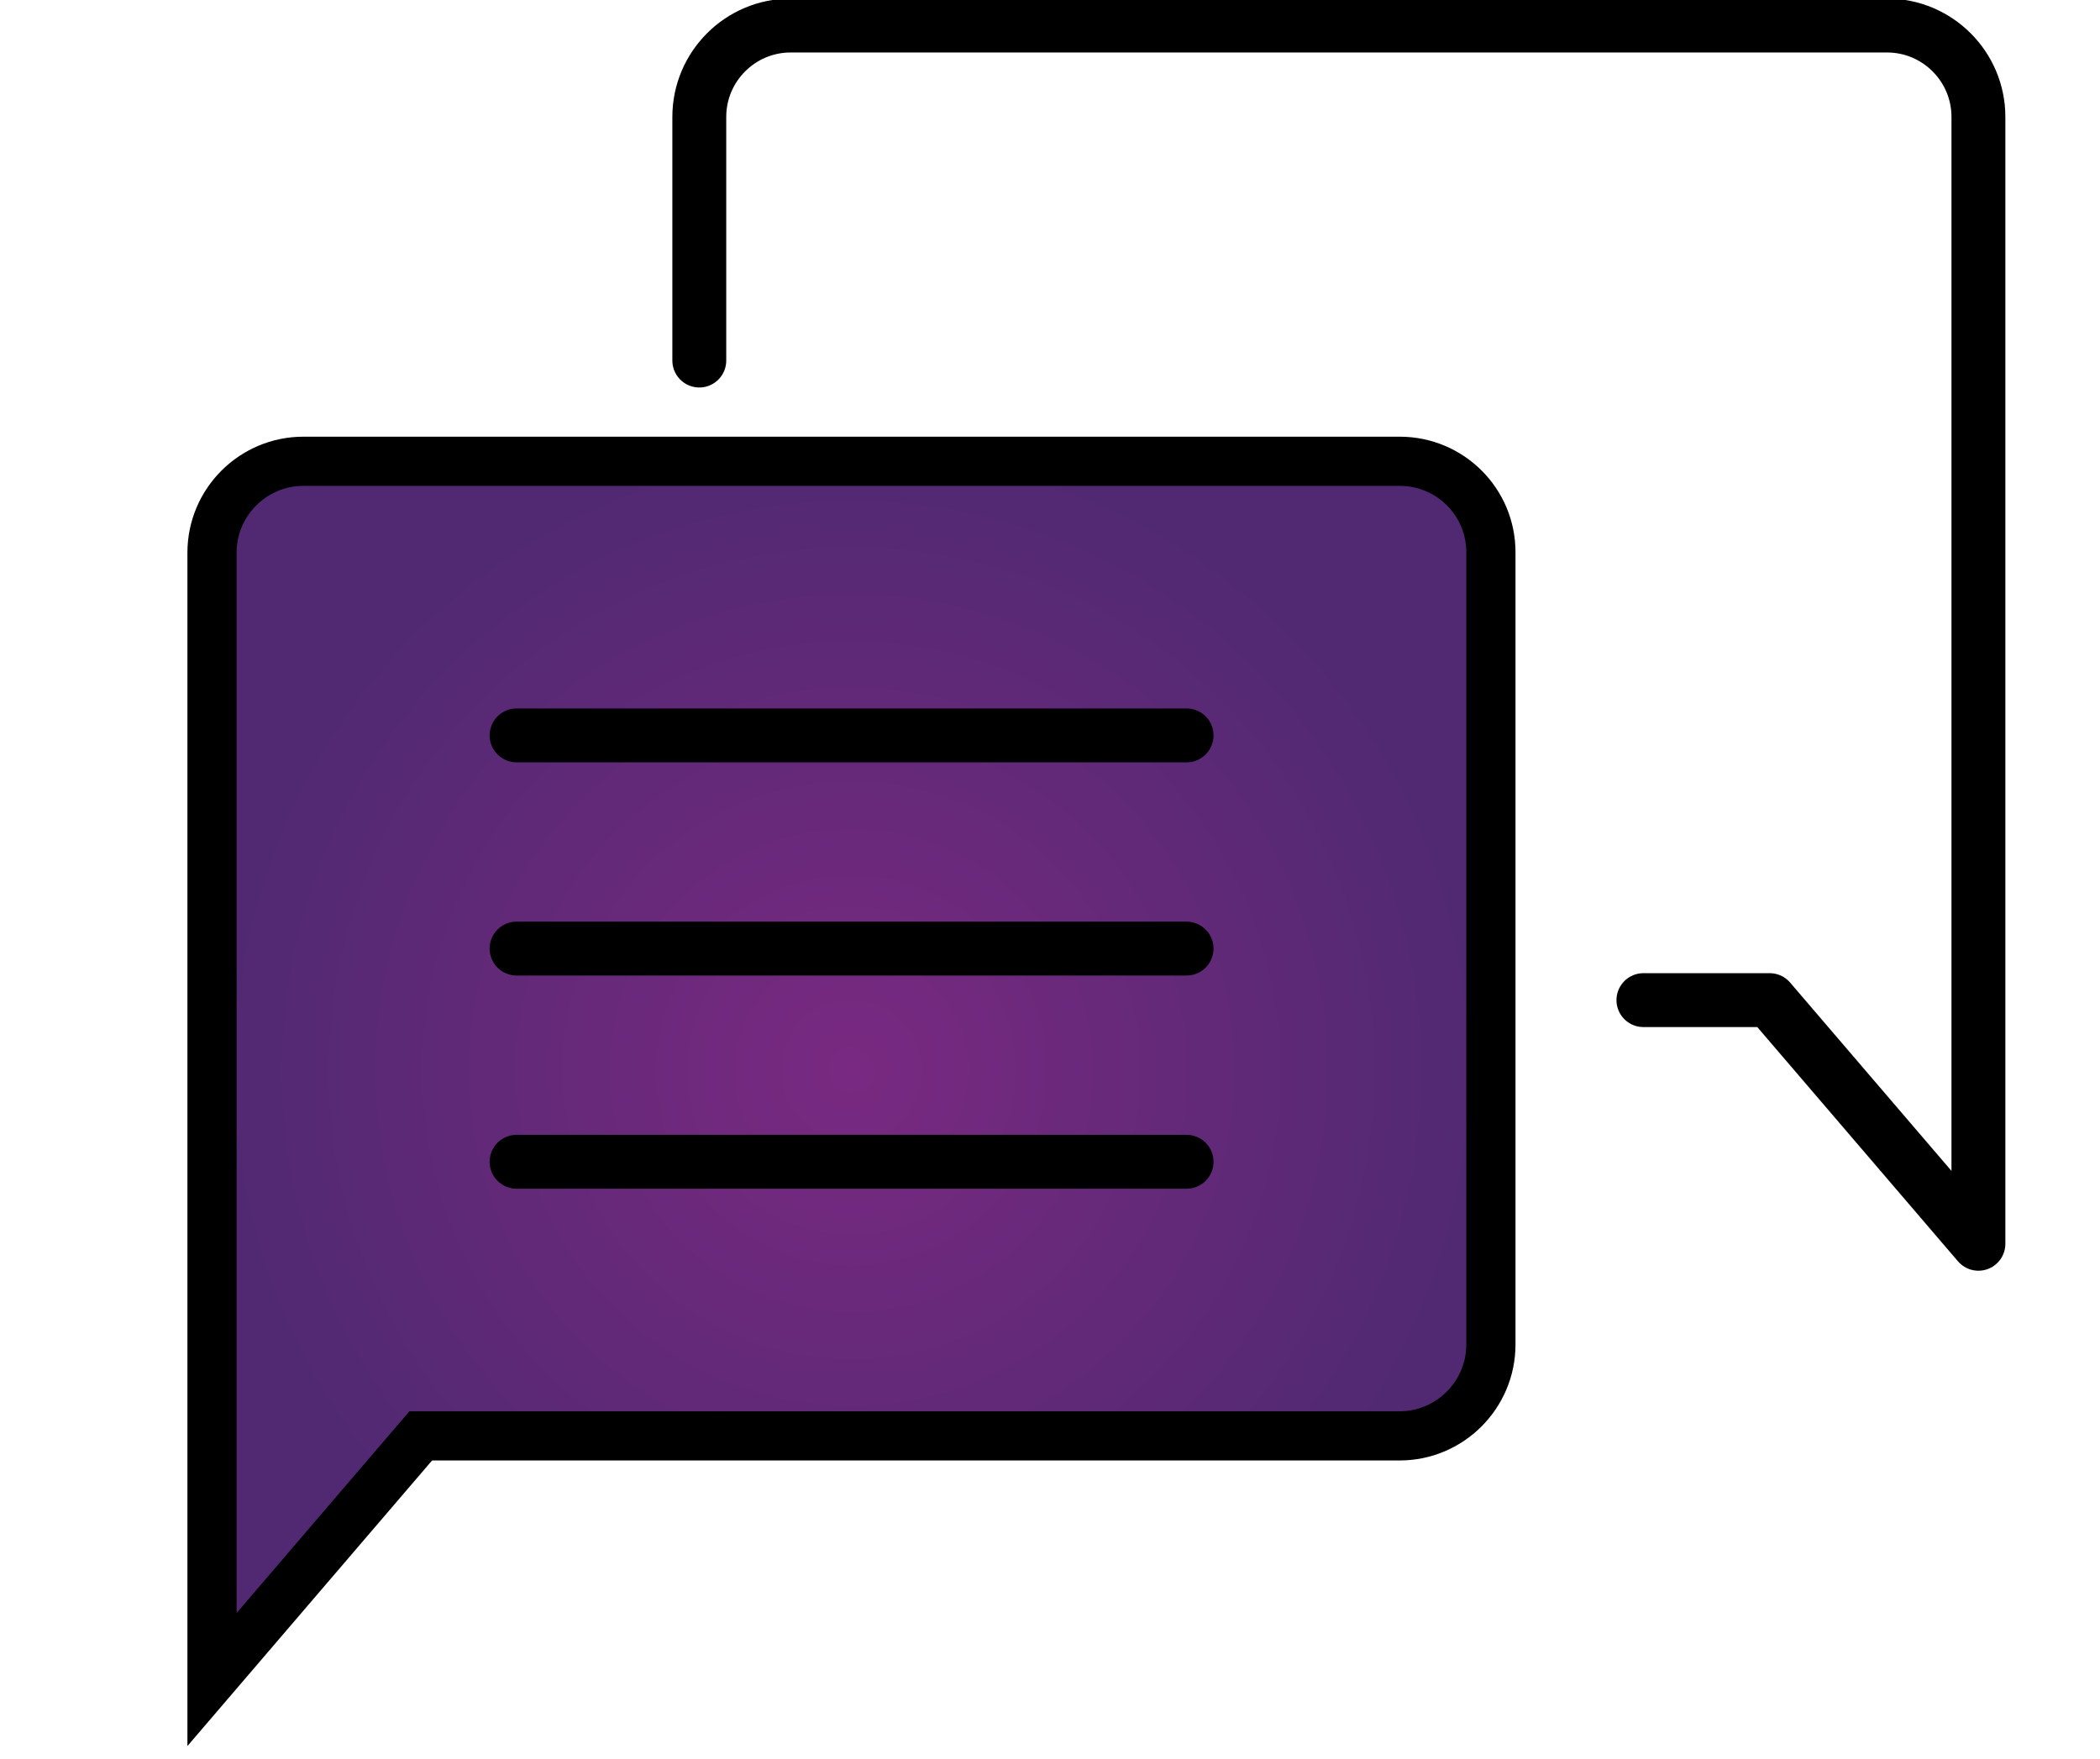
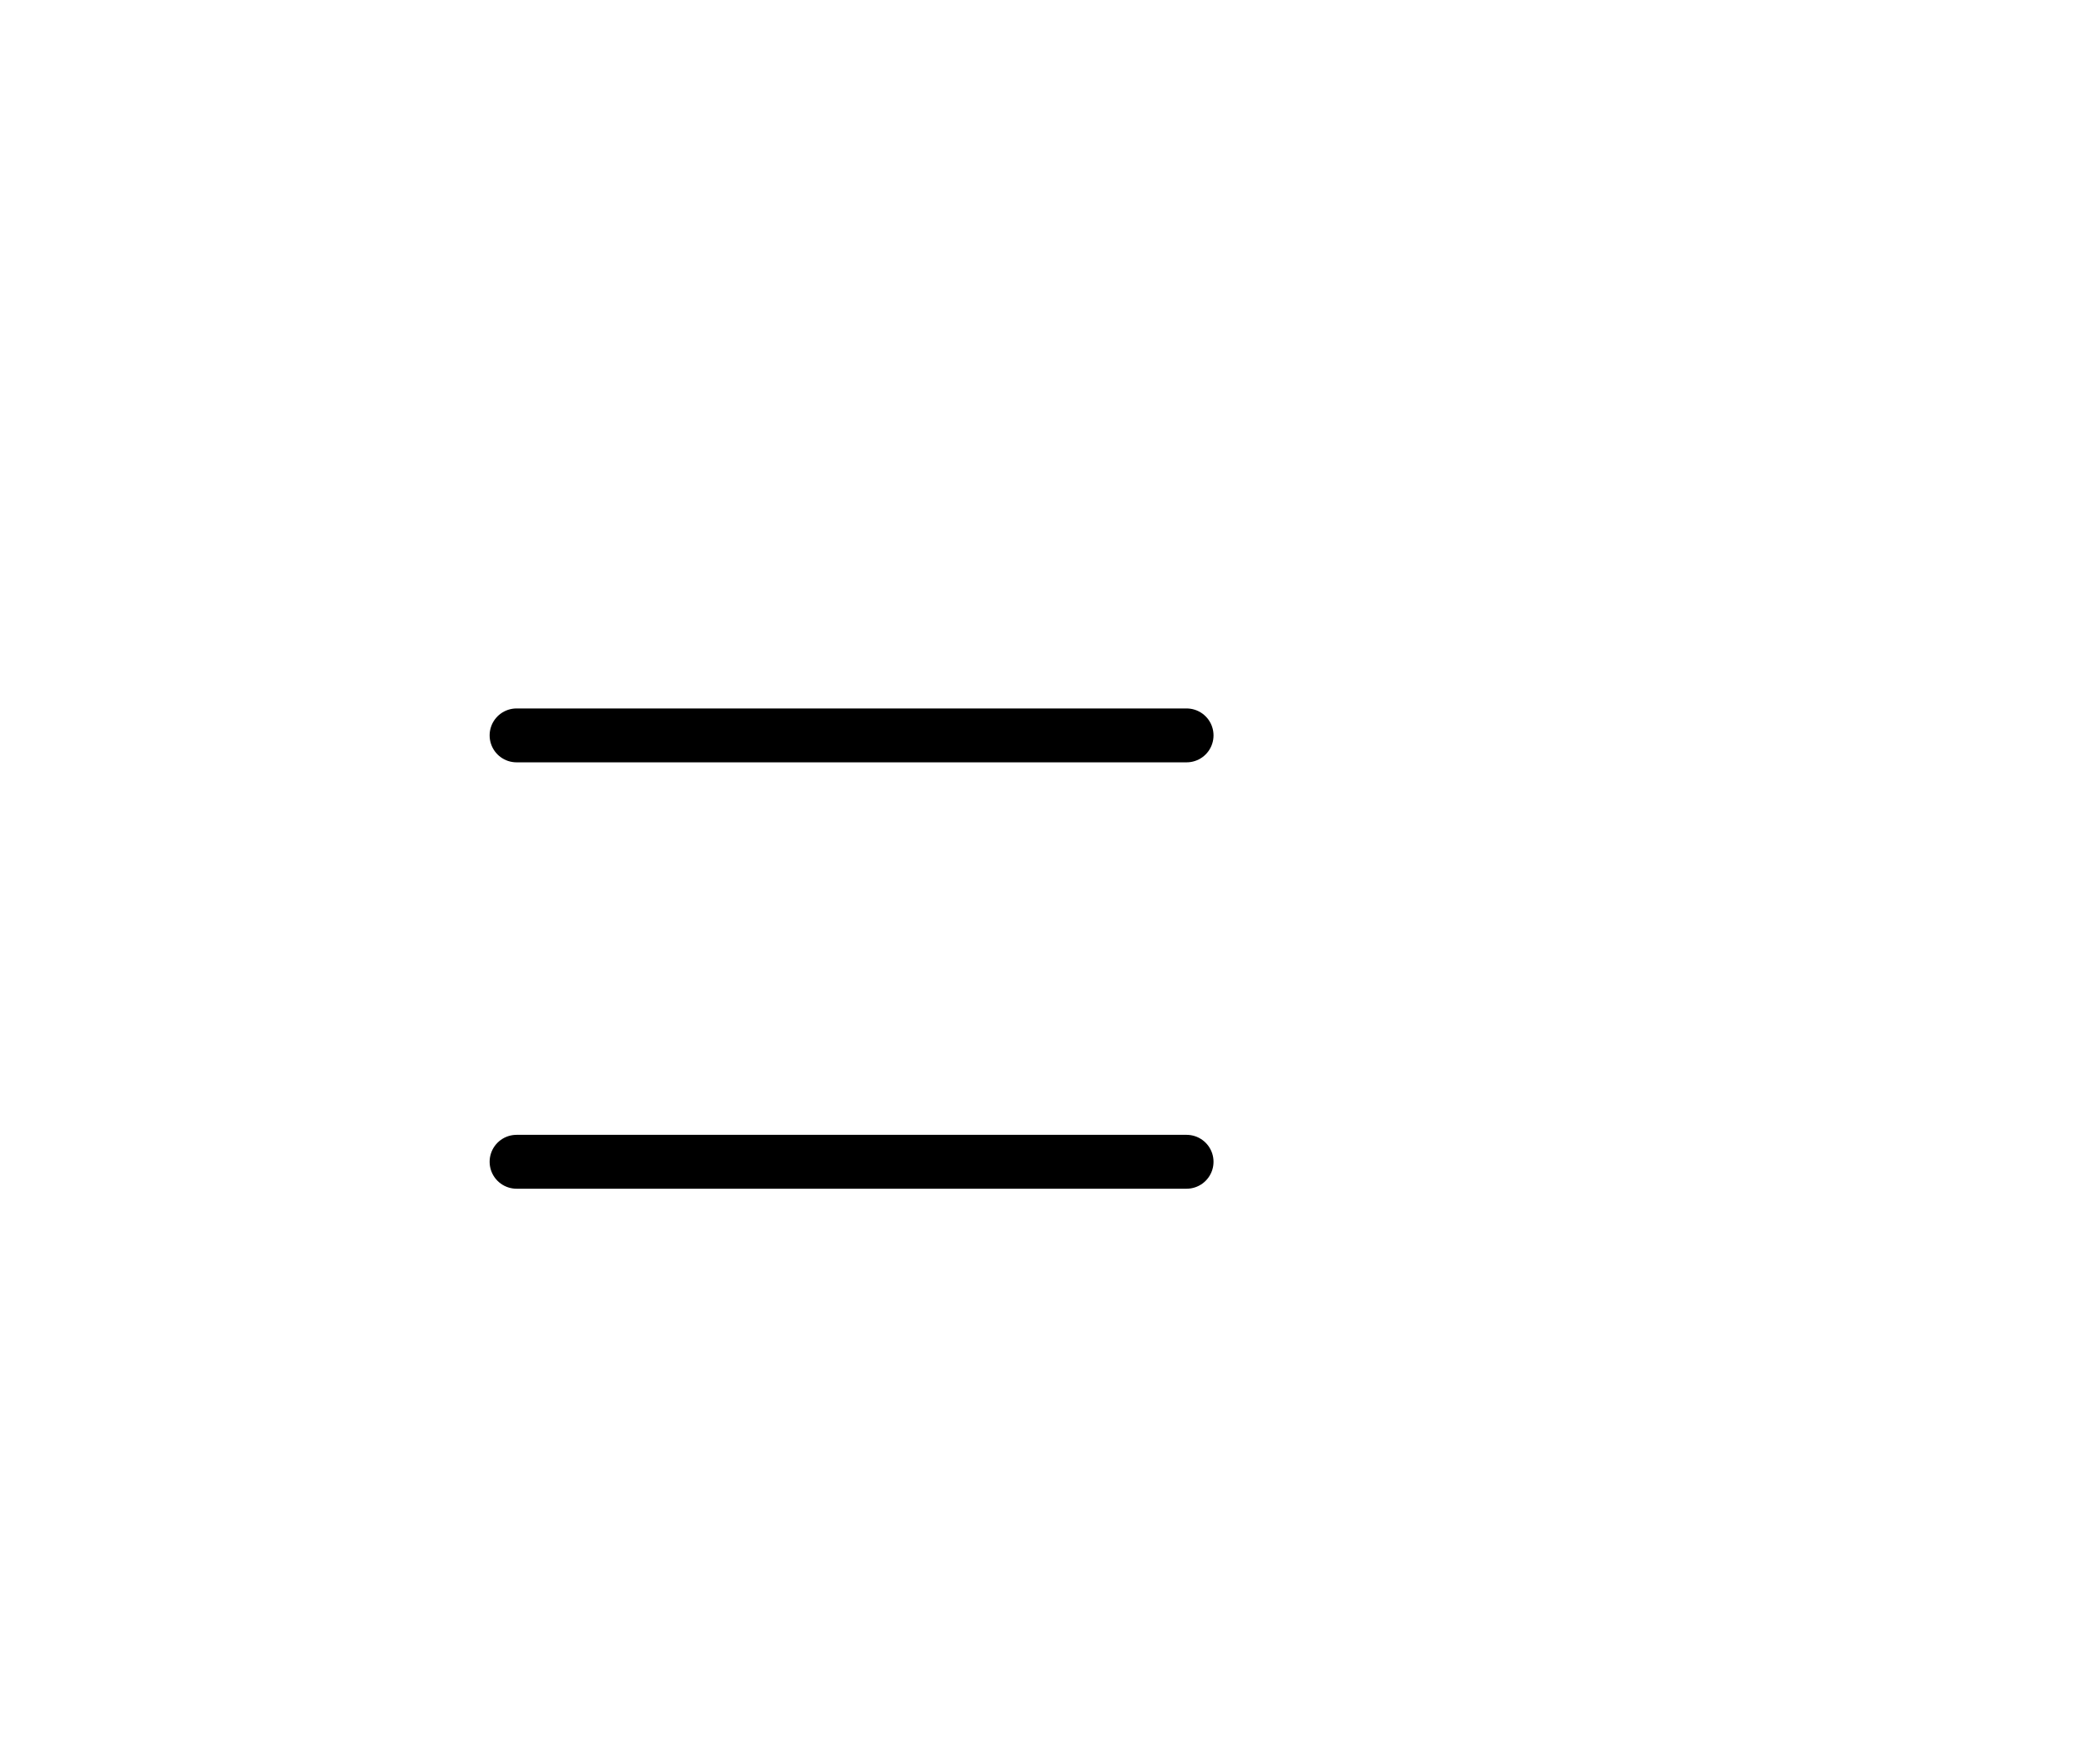
<svg xmlns="http://www.w3.org/2000/svg" id="Layer_1" data-name="Layer 1" viewBox="0 0 896.4 750.8">
  <defs>
    <style>
      .cls-1 {
        fill: url(#radial-gradient);
        stroke-miterlimit: 10;
        stroke-width: 21px;
      }

      .cls-1, .cls-2 {
        stroke: #000;
      }

      .cls-2 {
        fill: none;
        stroke-linecap: round;
        stroke-linejoin: round;
        stroke-width: 23px;
      }
    </style>
    <radialGradient id="radial-gradient" cx="363.45" cy="456.9" fx="363.45" fy="456.9" r="266.55" gradientUnits="userSpaceOnUse">
      <stop offset="0" stop-color="#792981" />
      <stop offset="1" stop-color="#512972" />
    </radialGradient>
  </defs>
-   <path class="cls-1" d="m597.5,196.9H129.5c-21.5,0-39,17.5-39,39v481l89.1-104h417.8c21.5,0,39-17.5,39-39V235.9c.1-21.6-17.4-39-38.9-39Z" />
-   <line class="cls-2" x1="220.5" y1="404.9" x2="506.5" y2="404.9" />
  <line class="cls-2" x1="220.5" y1="495.9" x2="506.5" y2="495.9" />
  <line class="cls-2" x1="220.5" y1="313.9" x2="506.5" y2="313.9" />
-   <path class="cls-2" d="m298.5,153.9V49.9c0-21.5,17.5-39,39-39h468c21.5,0,39,17.5,39,39v481l-89.1-104h-53.9" />
</svg>